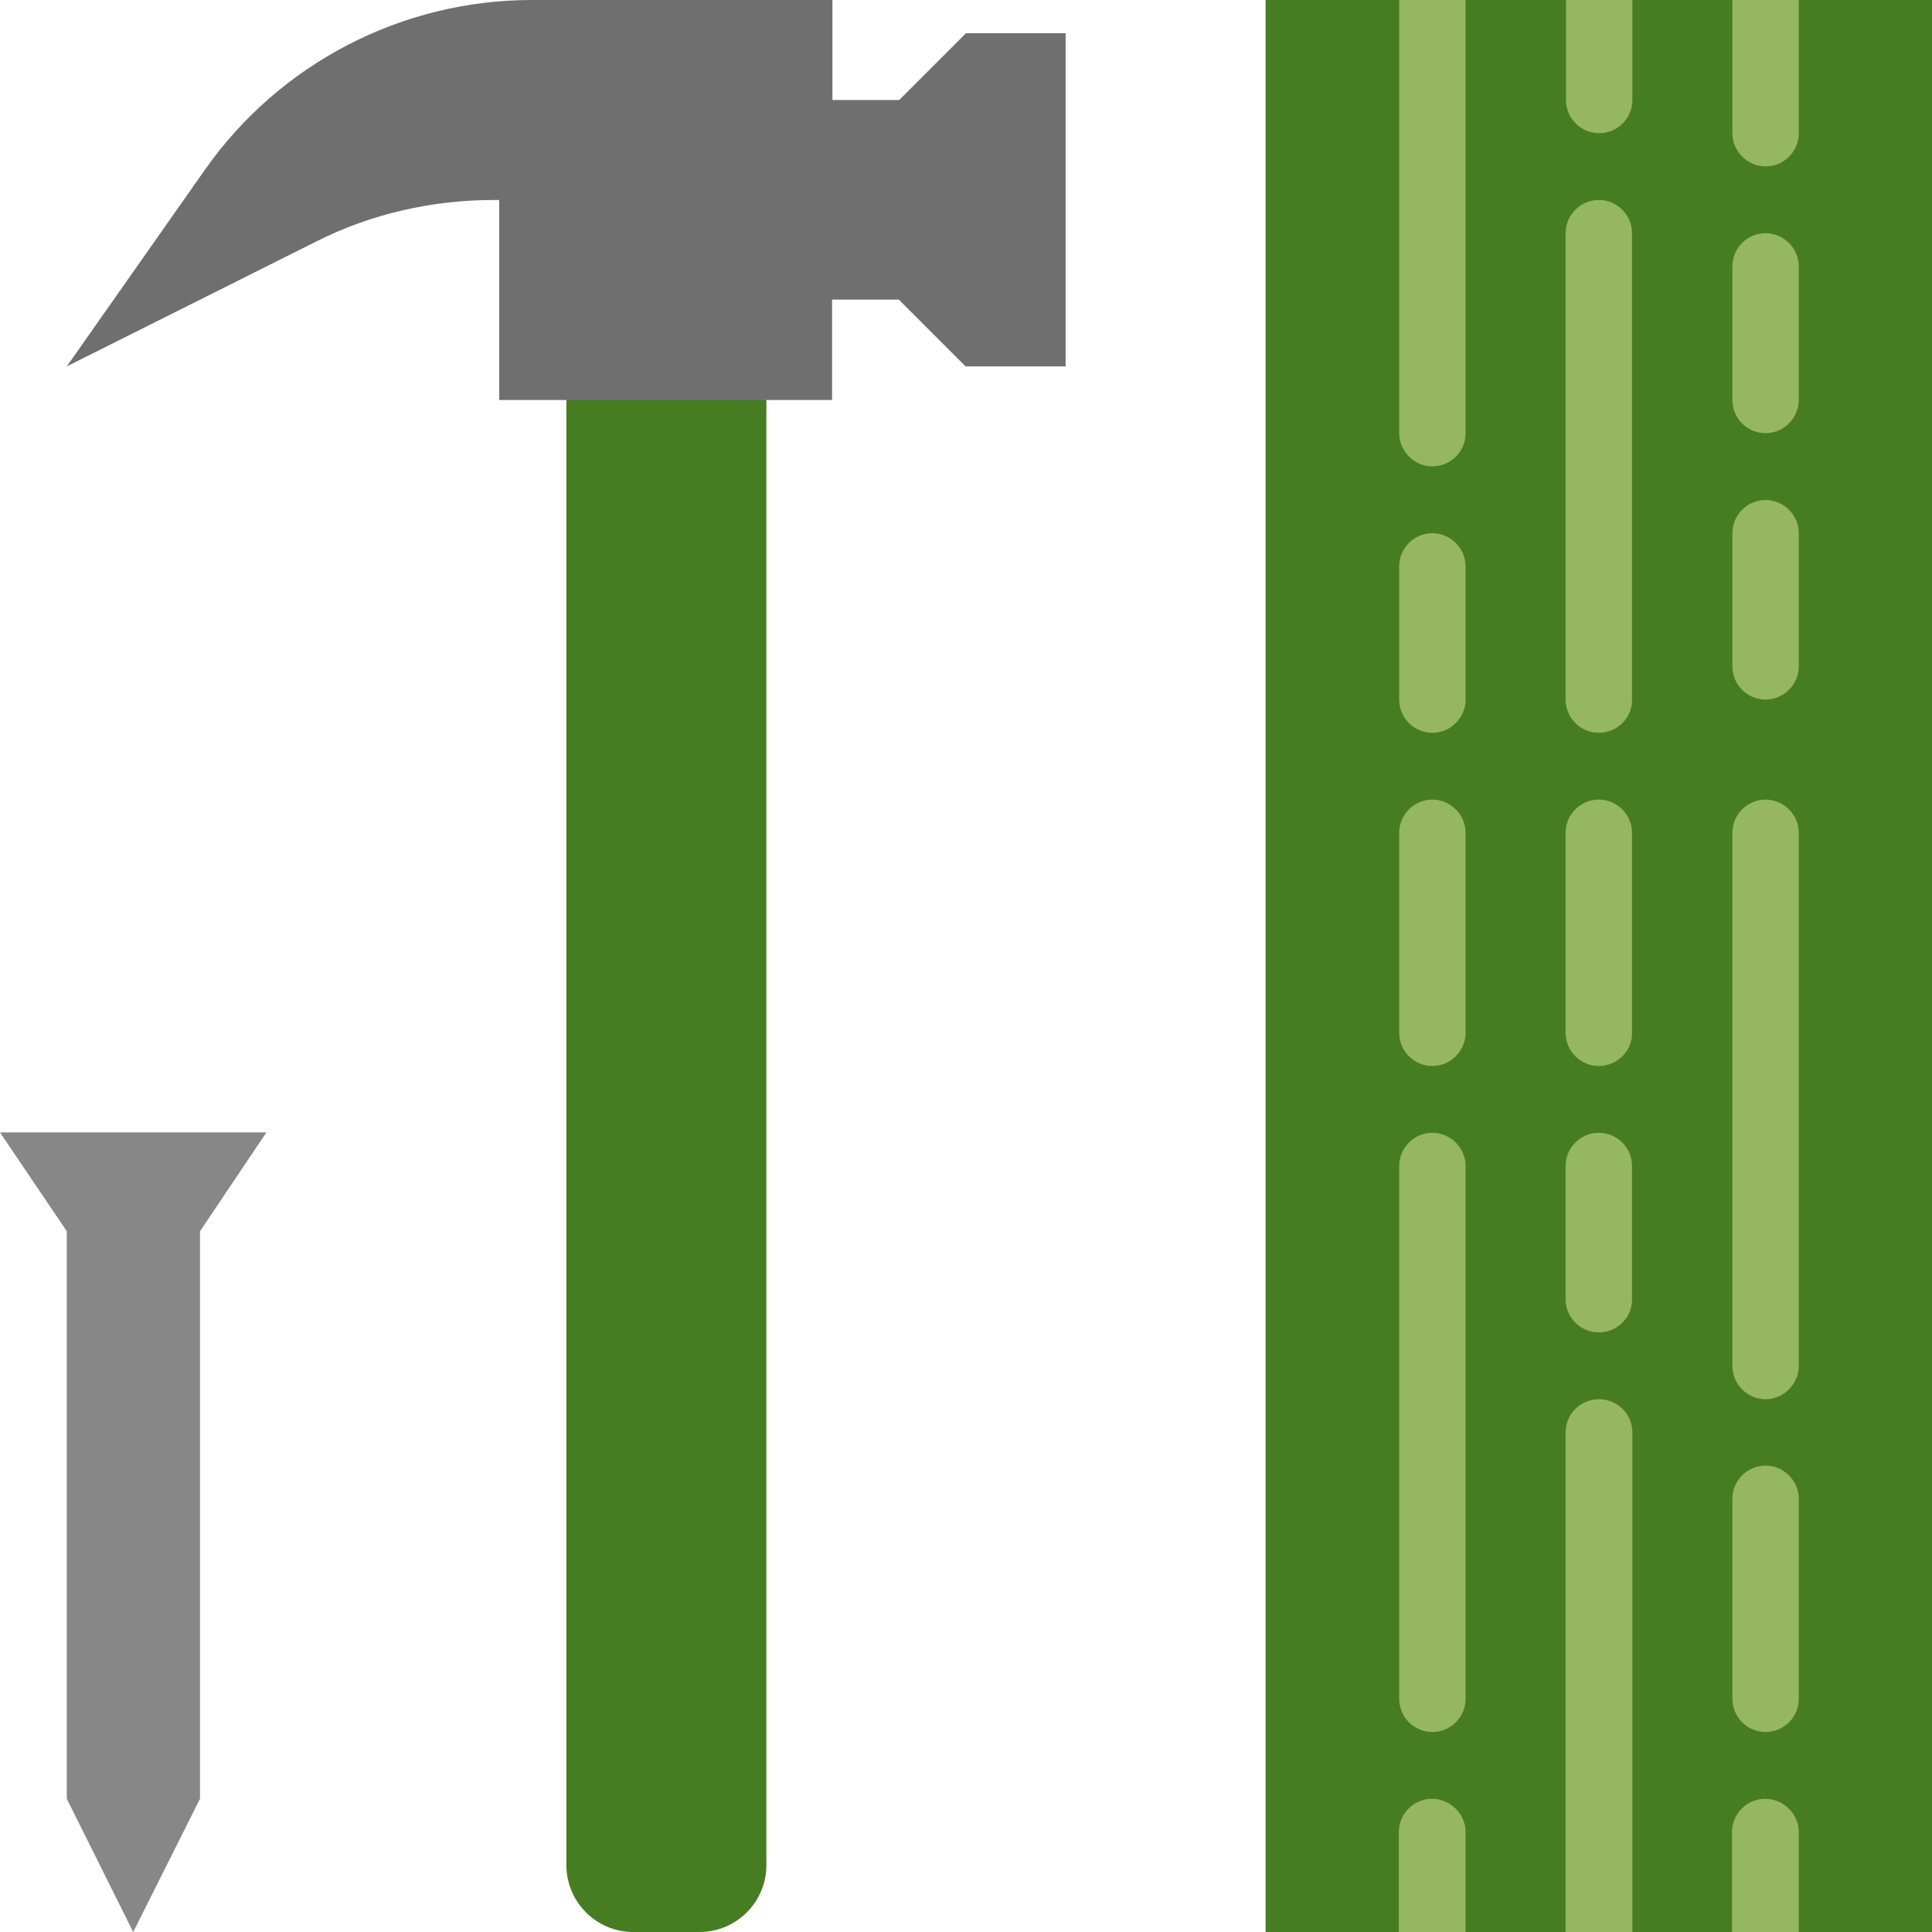
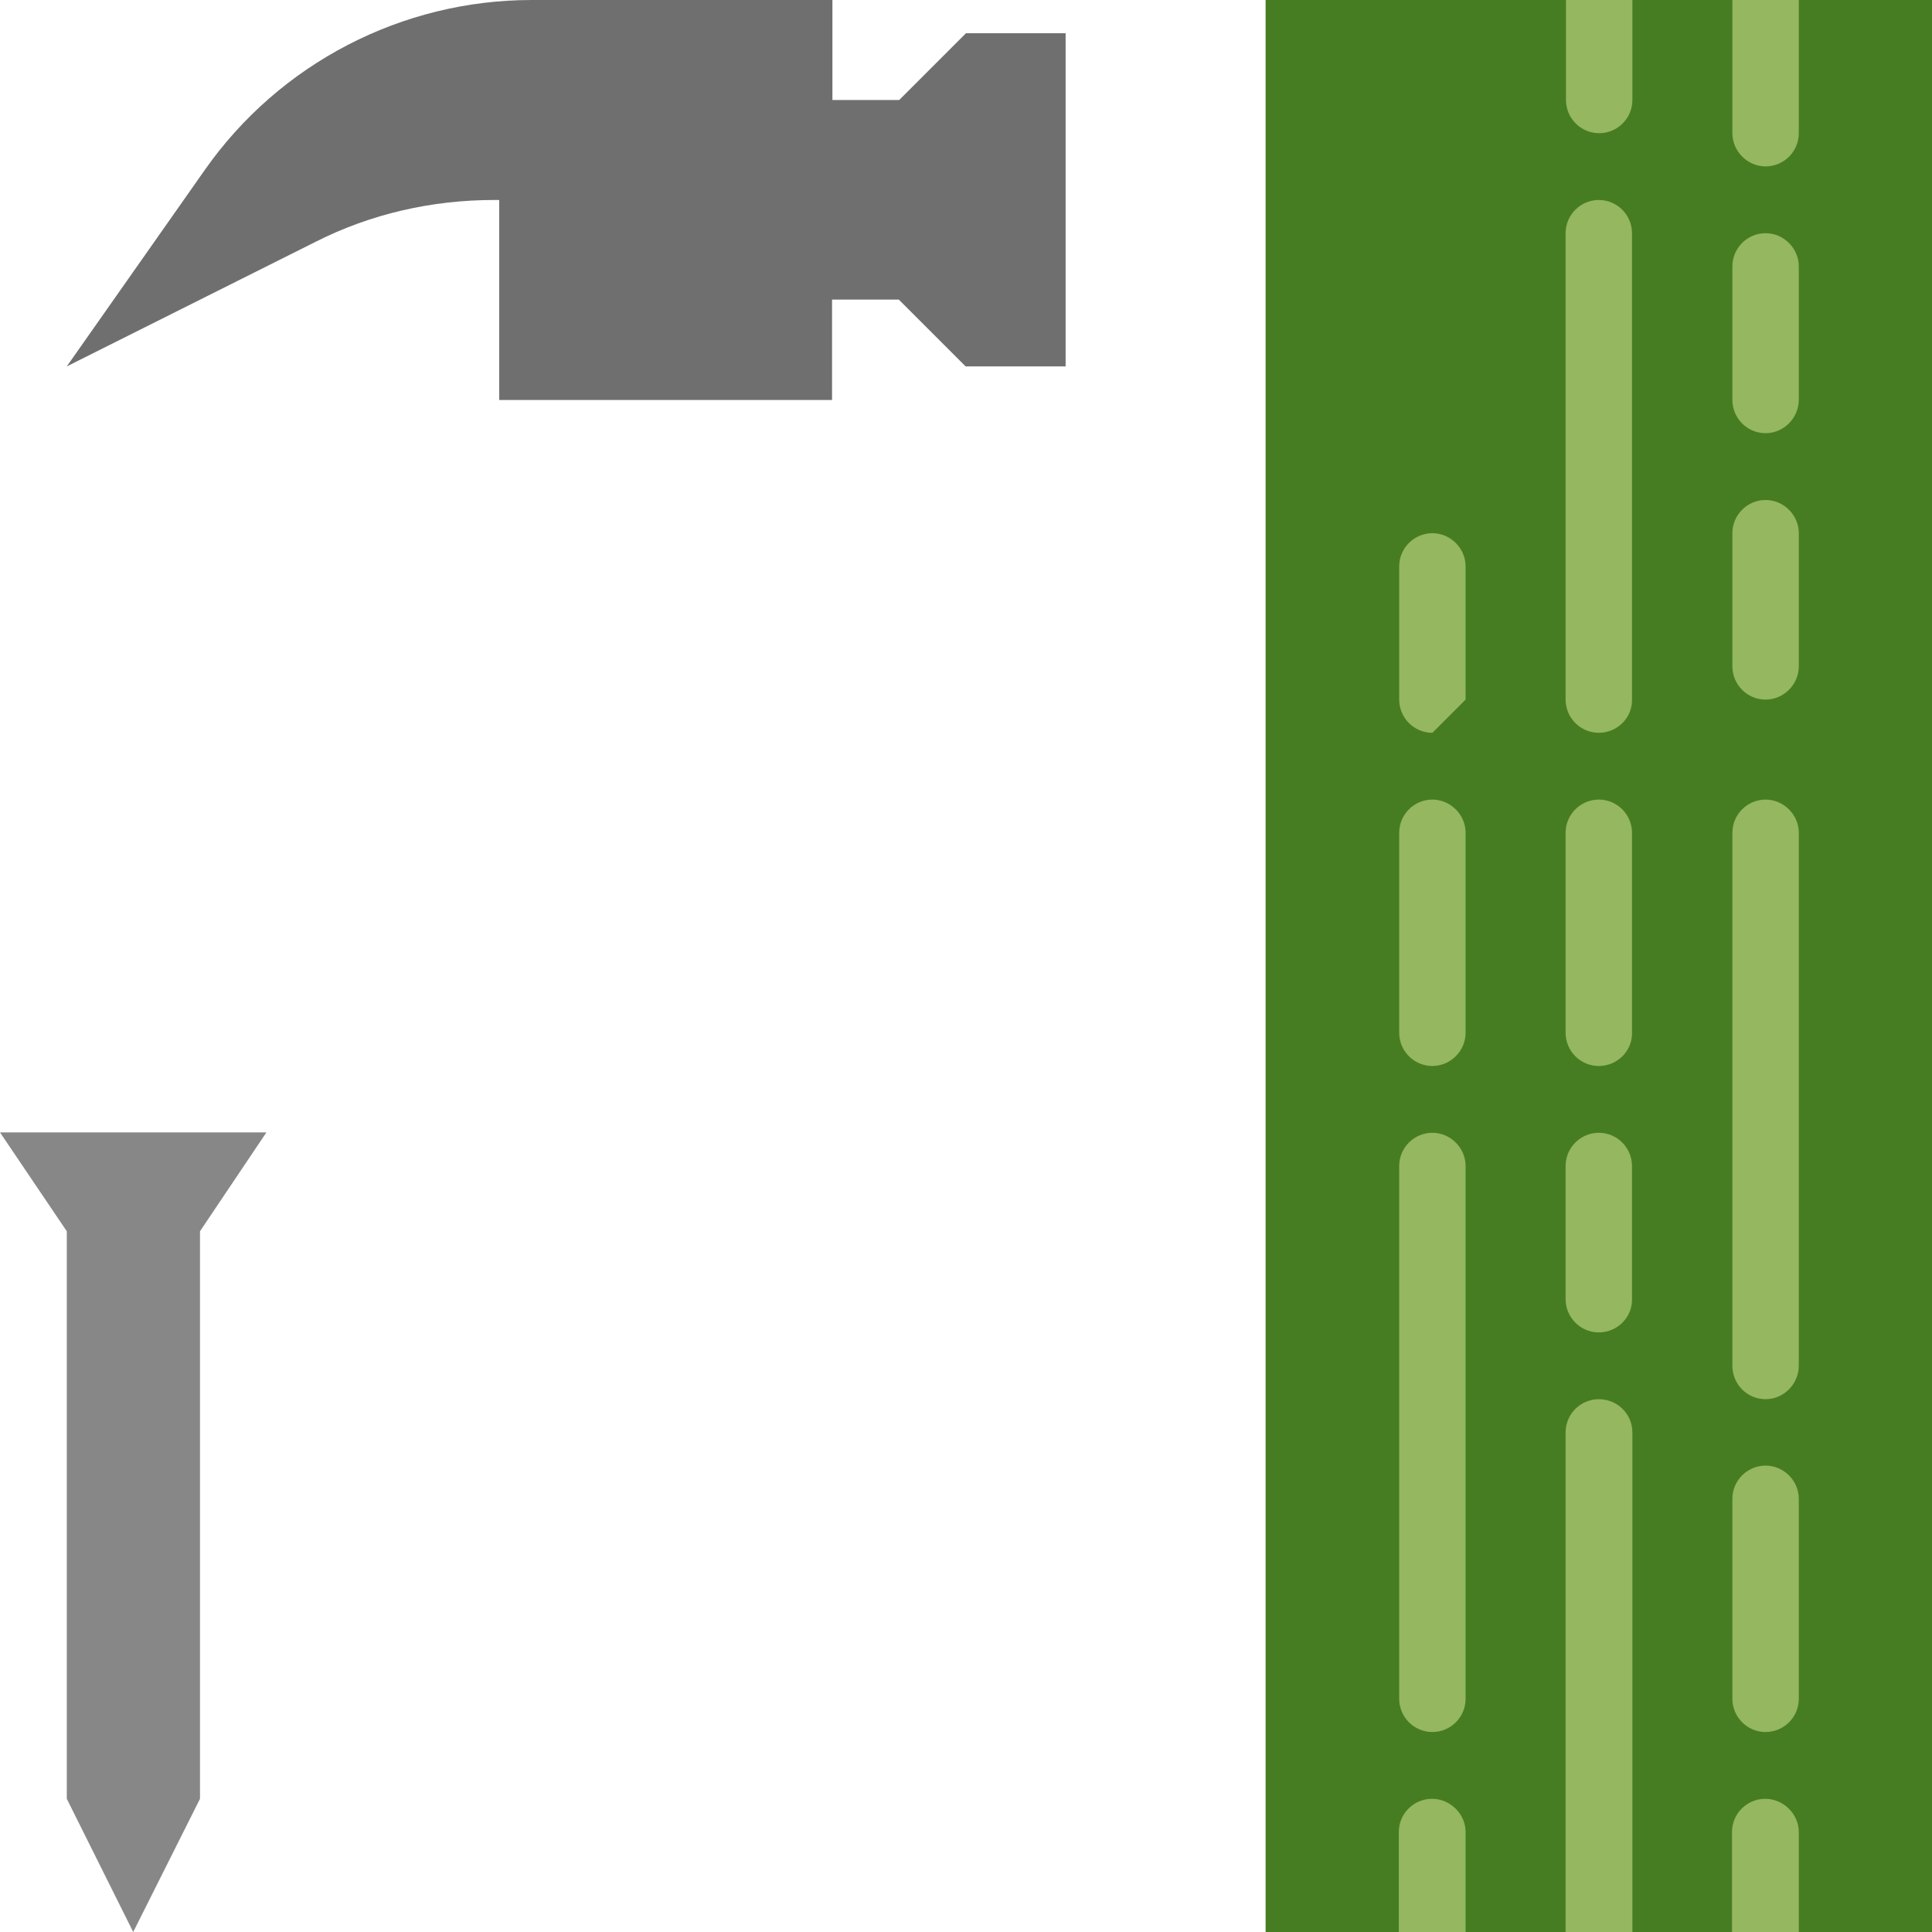
<svg xmlns="http://www.w3.org/2000/svg" version="1.1" id="Livello_1" x="0px" y="0px" viewBox="0 0 512 512" style="enable-background:new 0 0 512 512;" xml:space="preserve">
  <style type="text/css"> .st0{fill:#477D22;} .st1{fill:#706F6F;} .st2{fill:#878787;} .st3{fill:#94B760;} </style>
-   <path class="st0" d="M176.6,105.9h-26.5v388.4c0,9.7,7.9,17.7,17.7,17.7h8.8h8.8c9.7,0,17.7-7.9,17.7-17.7V105.9H176.6z" />
  <path class="st1" d="M256,8.8l-17.7,17.7h-17.7V0h-44.1h-35.6c-34.4,0-66.8,16.8-86.6,45L17.7,97.1l65.9-33 C98.2,56.7,114.4,53,130.9,53h1.4v53h44.1h44.1V79.4h17.7l17.7,17.7h26.5V8.8H256z" />
  <polygon class="st0" points="423.7,0 335.4,0 335.4,512 423.7,512 512,512 512,0 " />
  <polygon class="st2" points="35.3,300.1 0,300.1 17.7,326.3 17.7,476.7 35.3,512 53,476.7 53,326.3 70.6,300.1 " />
  <path class="st3" d="M432.6,379.6V512h-17.7V379.6c0-4.9,4-8.8,8.8-8.8C428.6,370.8,432.6,374.7,432.6,379.6z" />
  <path class="st3" d="M423.7,353.1c-4.9,0-8.8-4-8.8-8.8V309c0-4.9,4-8.8,8.8-8.8c4.9,0,8.8,4,8.8,8.8v35.3 C432.6,349.1,428.6,353.1,423.7,353.1z" />
  <path class="st3" d="M423.7,282.5c-4.9,0-8.8-4-8.8-8.8v-53c0-4.9,4-8.8,8.8-8.8c4.9,0,8.8,4,8.8,8.8v53 C432.6,278.5,428.6,282.5,423.7,282.5z" />
  <path class="st3" d="M423.7,194.2c-4.9,0-8.8-4-8.8-8.8V61.8c0-4.9,4-8.8,8.8-8.8c4.9,0,8.8,4,8.8,8.8v123.6 C432.6,190.2,428.6,194.2,423.7,194.2z" />
  <path class="st3" d="M476.7,485.5V512H459v-26.5c0-4.9,4-8.8,8.8-8.8S476.7,480.7,476.7,485.5z" />
  <path class="st3" d="M467.9,459c-4.9,0-8.8-4-8.8-8.8v-53c0-4.9,4-8.8,8.8-8.8s8.8,4,8.8,8.8v53C476.7,455.1,472.7,459,467.9,459z" />
  <path class="st3" d="M467.9,370.8c-4.9,0-8.8-4-8.8-8.8V220.7c0-4.9,4-8.8,8.8-8.8s8.8,4,8.8,8.8v141.2 C476.7,366.8,472.7,370.8,467.9,370.8z" />
  <path class="st3" d="M432.6,0v26.5c0,4.9-4,8.8-8.8,8.8c-4.9,0-8.8-4-8.8-8.8V0H432.6z" />
-   <path class="st3" d="M388.4,0v114.8c0,4.9-4,8.8-8.8,8.8s-8.8-4-8.8-8.8V0H388.4z" />
-   <path class="st3" d="M379.6,194.2c-4.9,0-8.8-4-8.8-8.8v-35.3c0-4.9,4-8.8,8.8-8.8s8.8,4,8.8,8.8v35.3 C388.4,190.2,384.4,194.2,379.6,194.2z" />
+   <path class="st3" d="M379.6,194.2c-4.9,0-8.8-4-8.8-8.8v-35.3c0-4.9,4-8.8,8.8-8.8s8.8,4,8.8,8.8v35.3 z" />
  <path class="st3" d="M379.6,282.5c-4.9,0-8.8-4-8.8-8.8v-53c0-4.9,4-8.8,8.8-8.8s8.8,4,8.8,8.8v53 C388.4,278.5,384.4,282.5,379.6,282.5z" />
  <path class="st3" d="M379.6,459c-4.9,0-8.8-4-8.8-8.8V309c0-4.9,4-8.8,8.8-8.8s8.8,4,8.8,8.8v141.2C388.4,455.1,384.4,459,379.6,459 z" />
  <path class="st3" d="M388.4,485.5V512h-17.7v-26.5c0-4.9,4-8.8,8.8-8.8S388.4,480.7,388.4,485.5z" />
  <path class="st3" d="M467.9,185.4c-4.9,0-8.8-4-8.8-8.8v-35.3c0-4.9,4-8.8,8.8-8.8s8.8,4,8.8,8.8v35.3 C476.7,181.4,472.7,185.4,467.9,185.4z" />
  <path class="st3" d="M467.9,114.8c-4.9,0-8.8-4-8.8-8.8V70.6c0-4.9,4-8.8,8.8-8.8s8.8,4,8.8,8.8v35.3 C476.7,110.8,472.7,114.8,467.9,114.8z" />
  <path class="st3" d="M476.7,0v35.3c0,4.9-4,8.8-8.8,8.8s-8.8-4-8.8-8.8V0H476.7z" />
</svg>